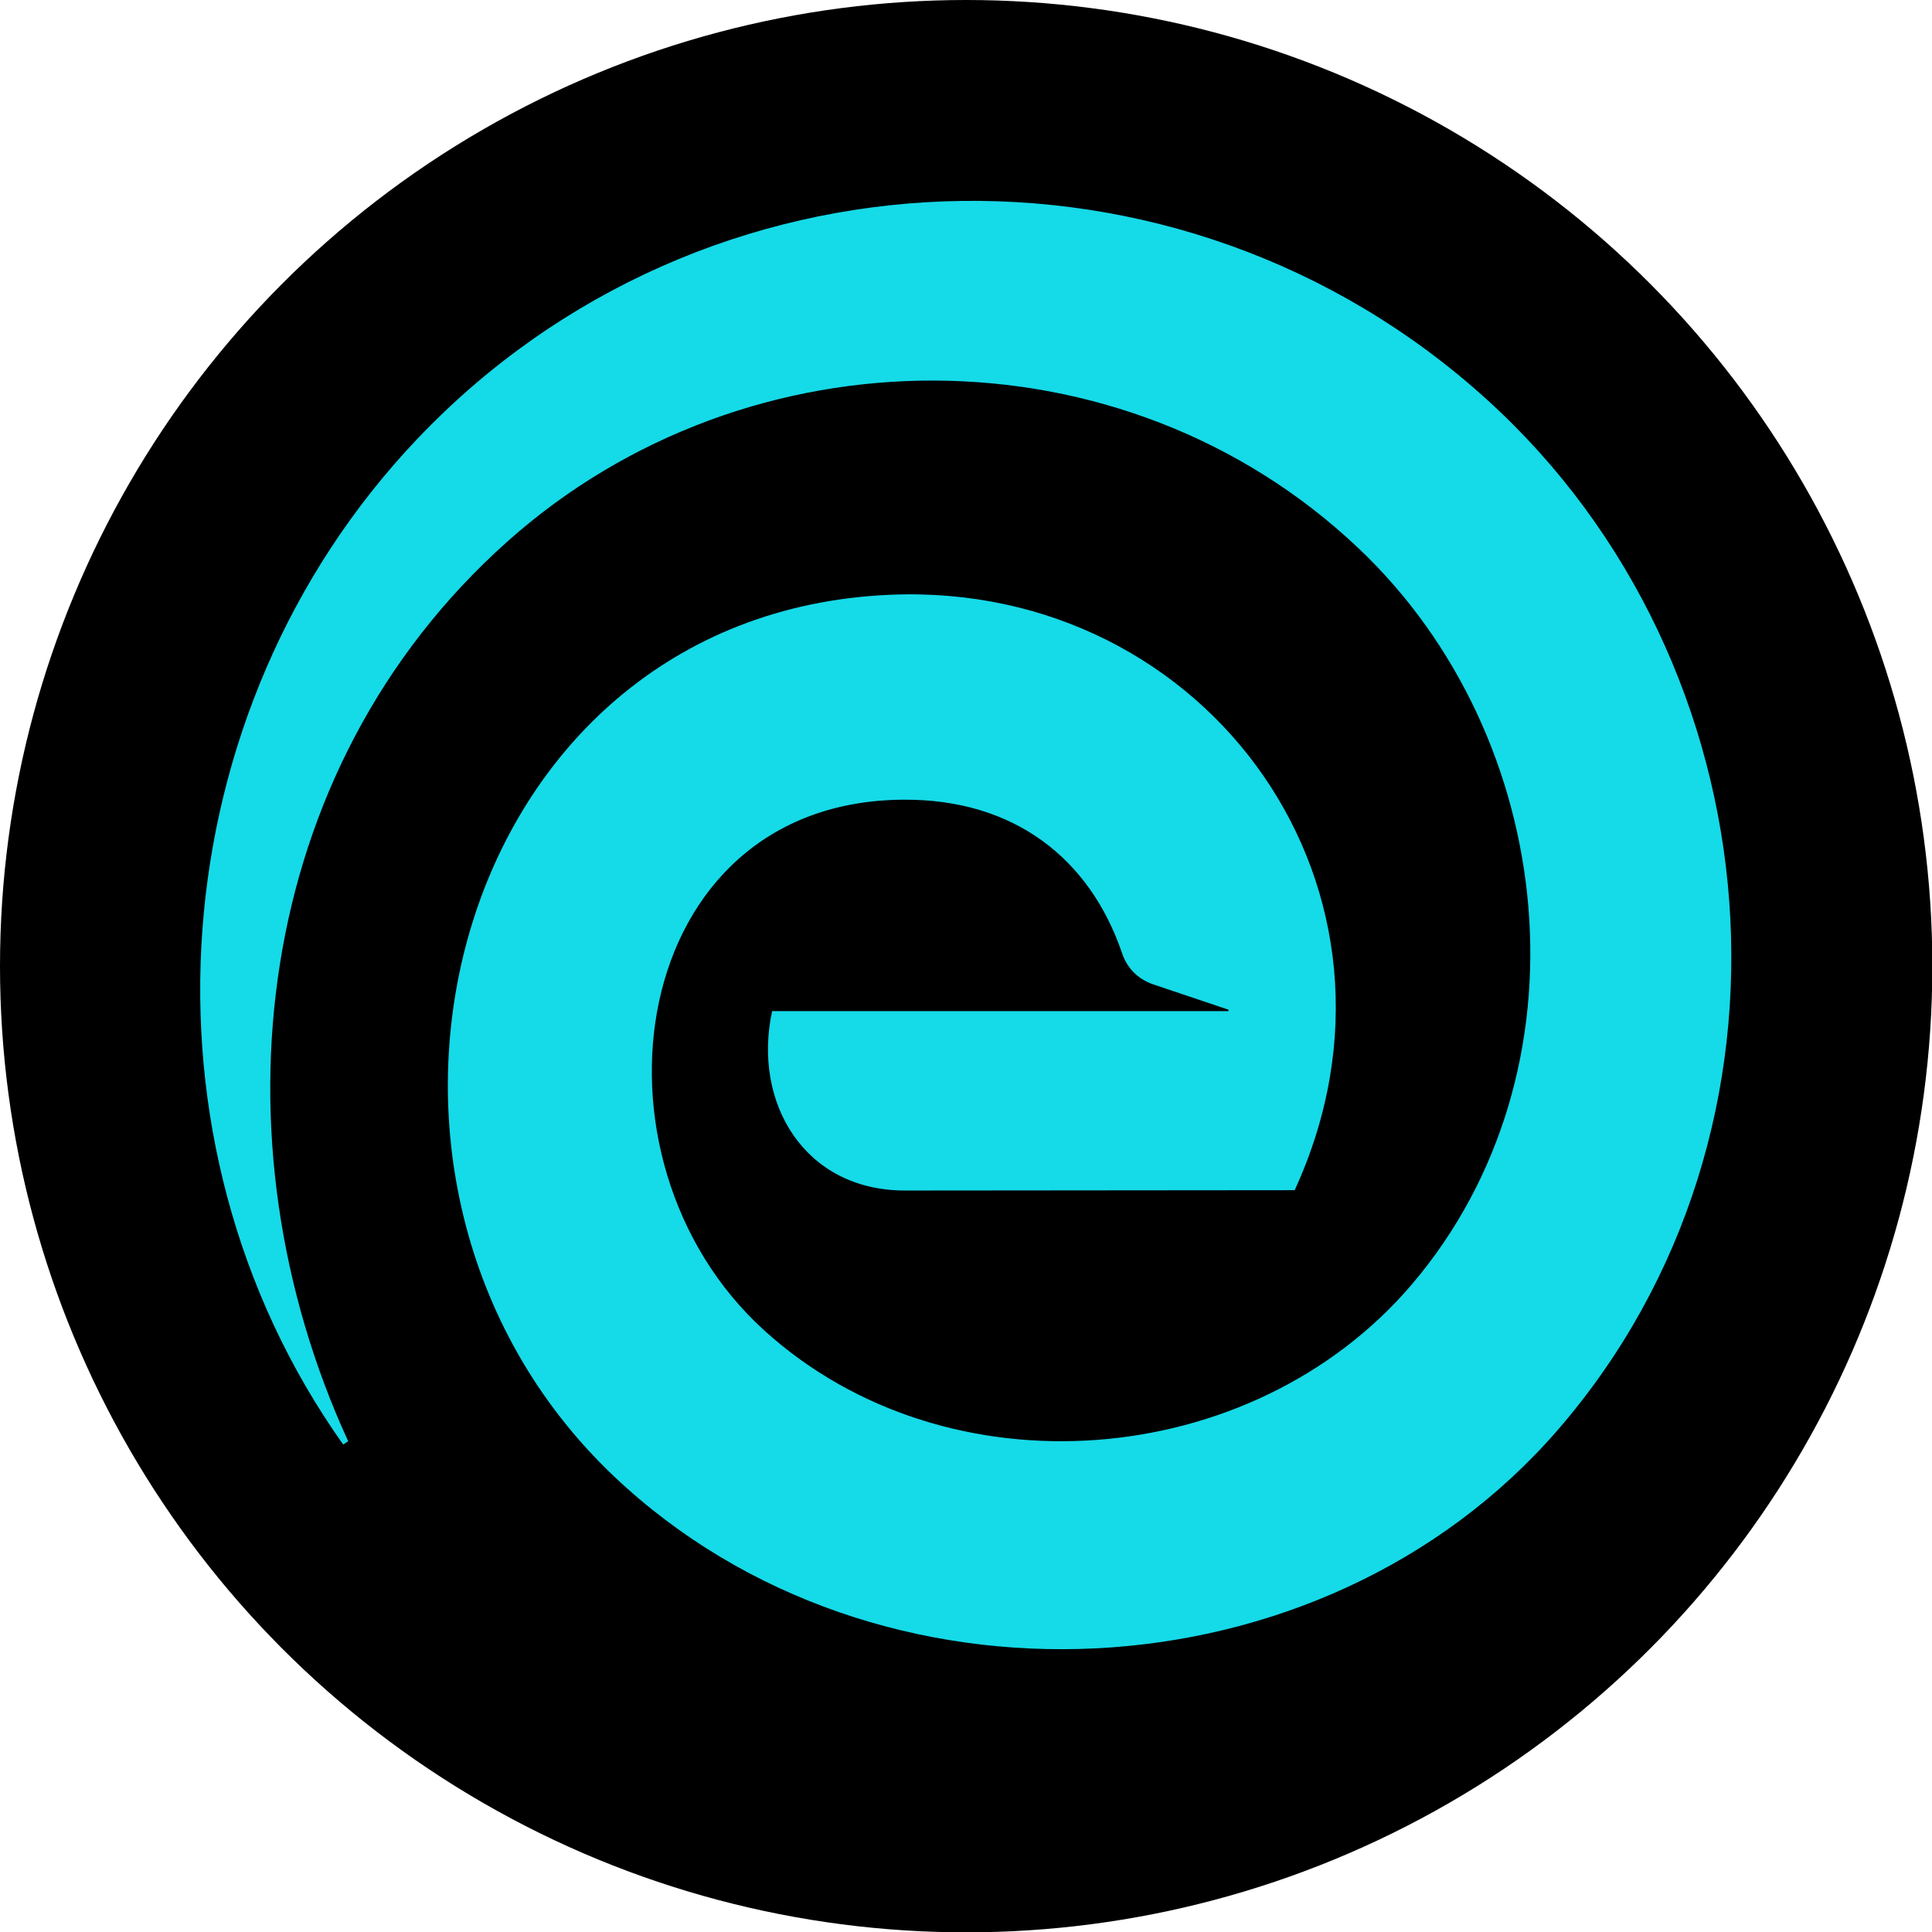
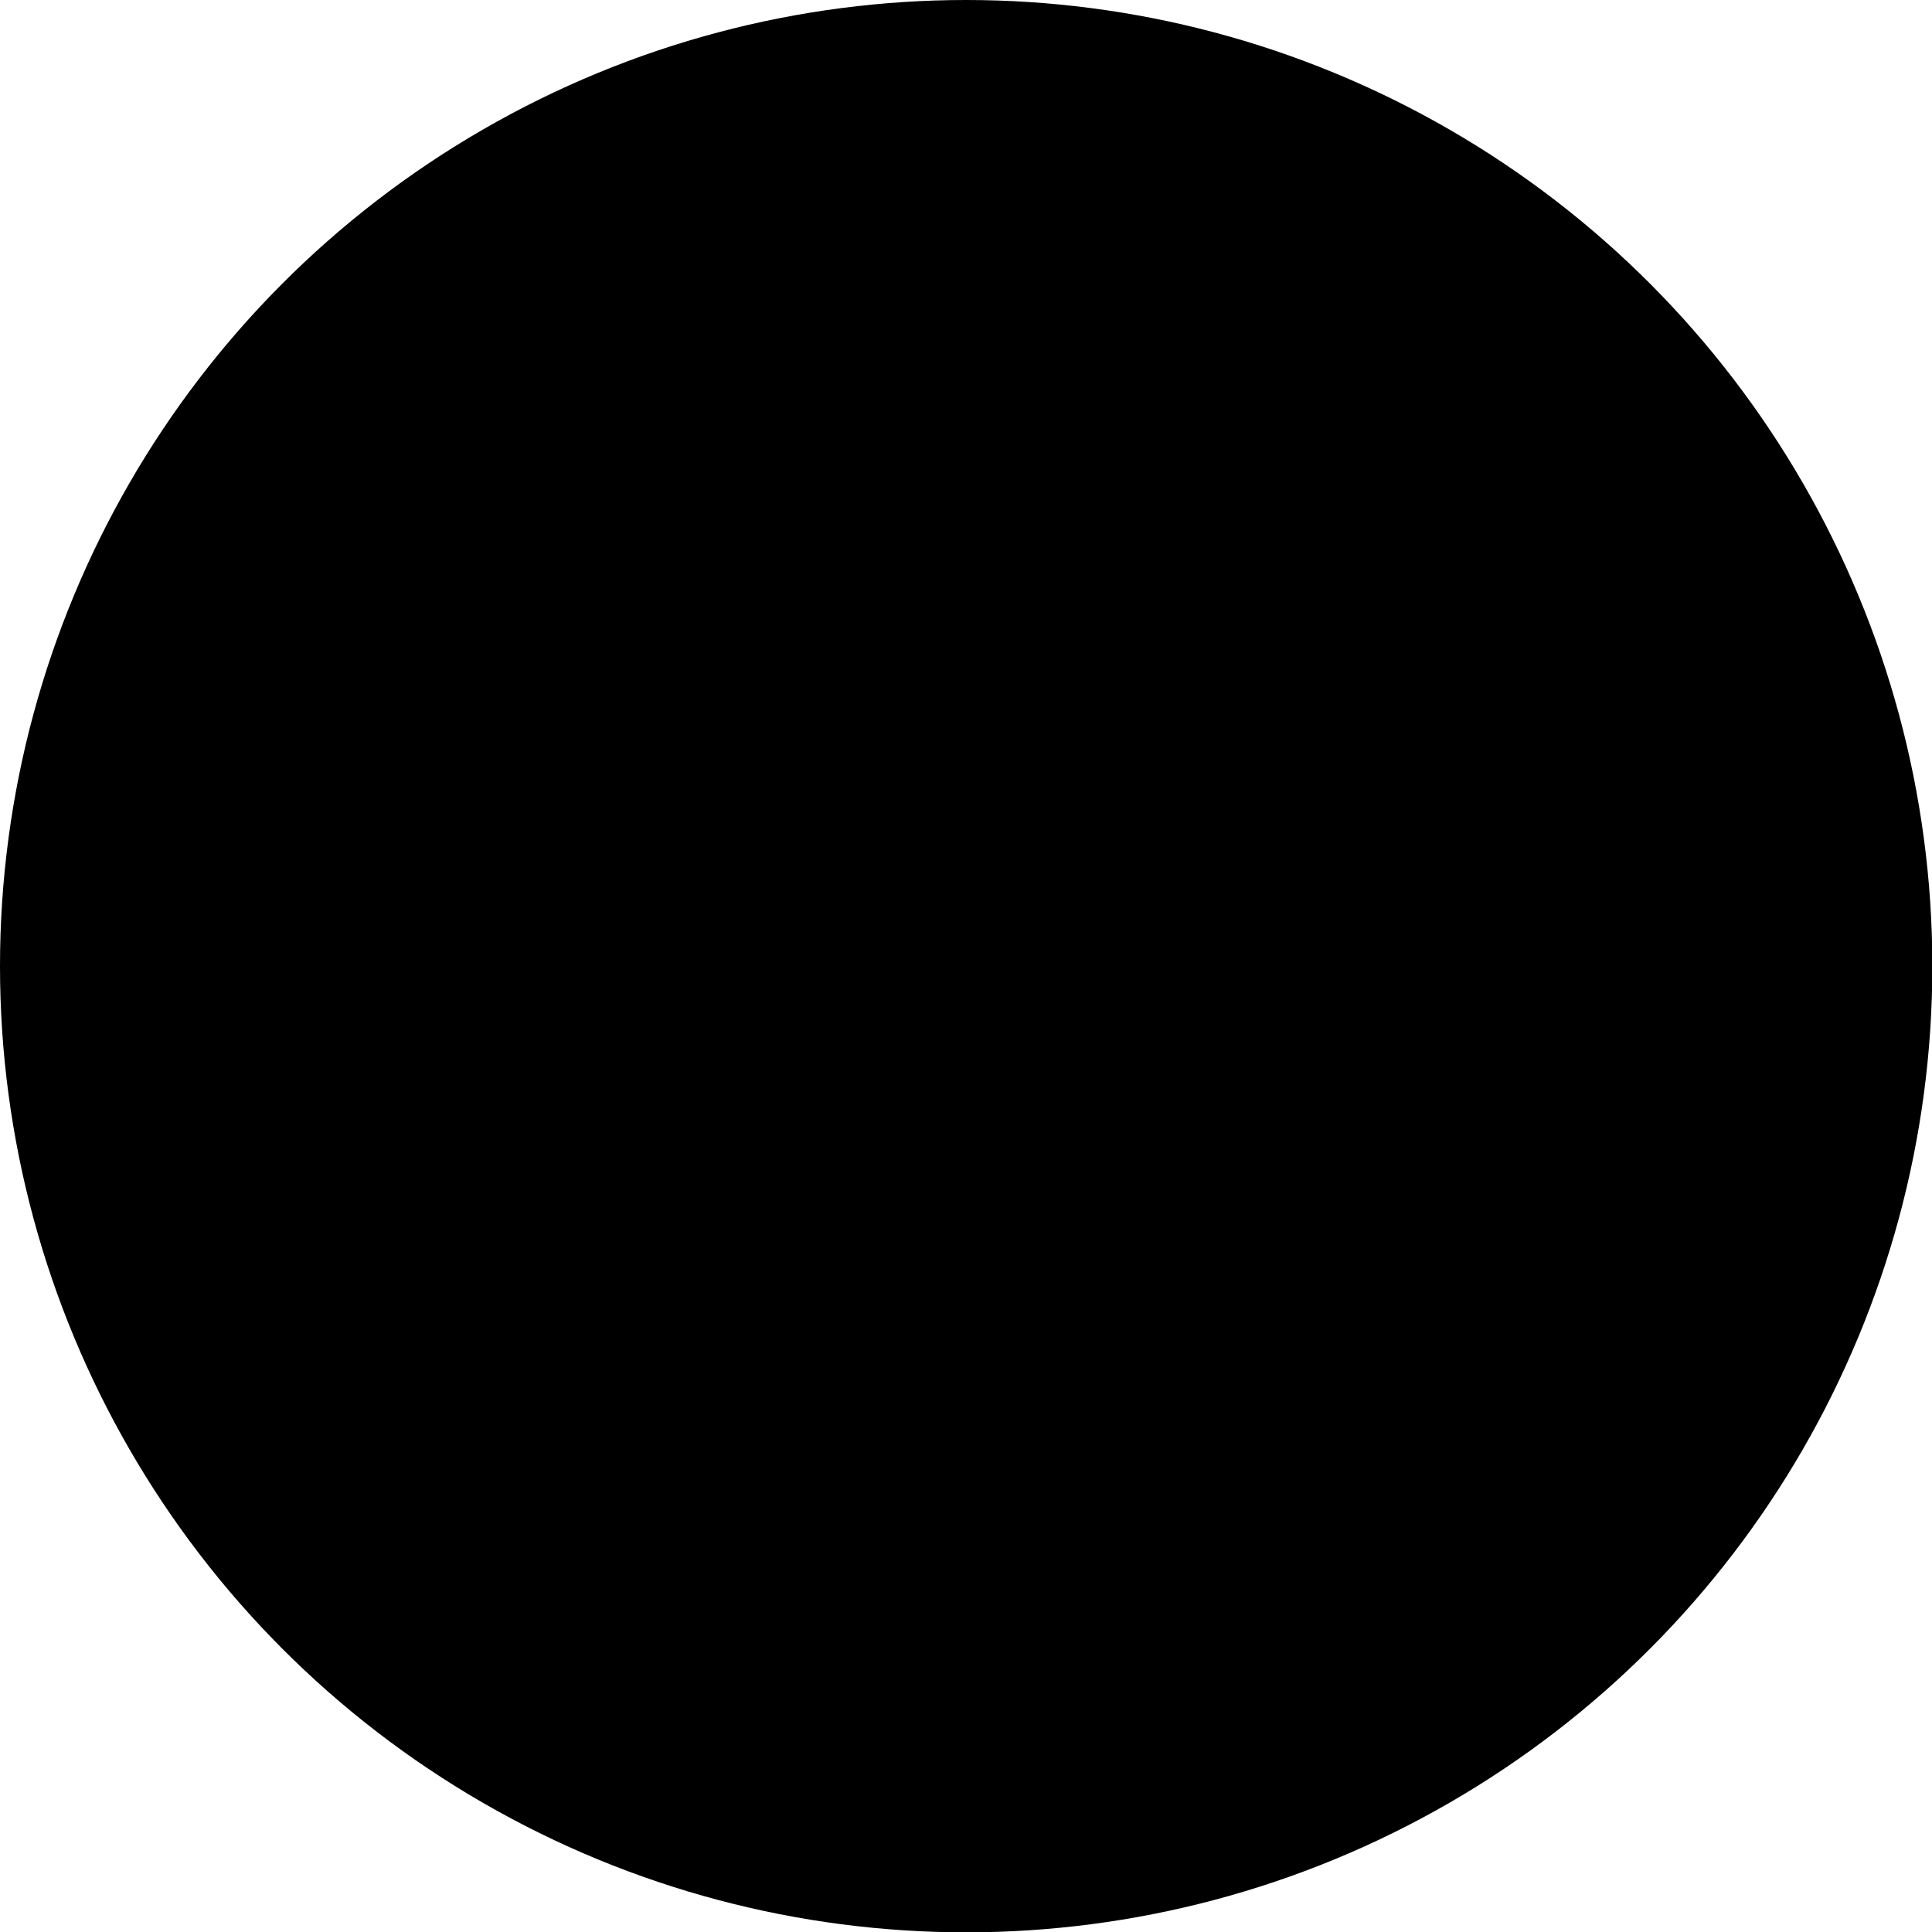
<svg xmlns="http://www.w3.org/2000/svg" xml:space="preserve" width="6mm" height="6mm" version="1.1" style="shape-rendering:geometricPrecision; text-rendering:geometricPrecision; image-rendering:optimizeQuality; fill-rule:evenodd; clip-rule:evenodd" viewBox="0 0 56.75 56.75">
  <defs>
    <style type="text/css">
   
    .fil0 {fill:black}
    .fil1 {fill:#15DAE8}
   
  </style>
  </defs>
  <g id="Слой_x0020_1">
    <g id="_3049900083232">
      <circle class="fil0" cx="28.38" cy="28.38" r="28.38" />
-       <path class="fil1" d="M10.23 42.34c-4.07,-8.86 -2.84,-19.73 4.67,-26.43 7.08,-6.32 18.08,-6.36 25,0.19 5.88,5.56 6.92,15.36 1.56,21.64 -4.68,5.48 -13.63,6.22 -19.01,1.34 -5.56,-5.04 -4.04,-15.55 4.09,-15.59 3.24,-0.02 5.47,1.72 6.42,4.51 0.15,0.45 0.48,0.77 0.93,0.92l2.2 0.74 -0.01 0.04c-4.46,0 -8.93,0 -13.4,-0 -0.58,2.68 0.94,5.27 3.9,5.27l11.45 -0.01c4.02,-8.76 -2.52,-17.88 -11.87,-17.49 -12.97,0.54 -17.29,17.21 -8.12,25.9 7.69,7.28 20.78,6.64 27.72,-1.37 7.64,-8.82 6.48,-22.49 -2.08,-30.26 -9.05,-8.21 -23.01,-7.71 -31.43,1.16 -7.58,7.98 -8.51,20.6 -2.17,29.53l0.14 -0.09z" />
    </g>
  </g>
</svg>